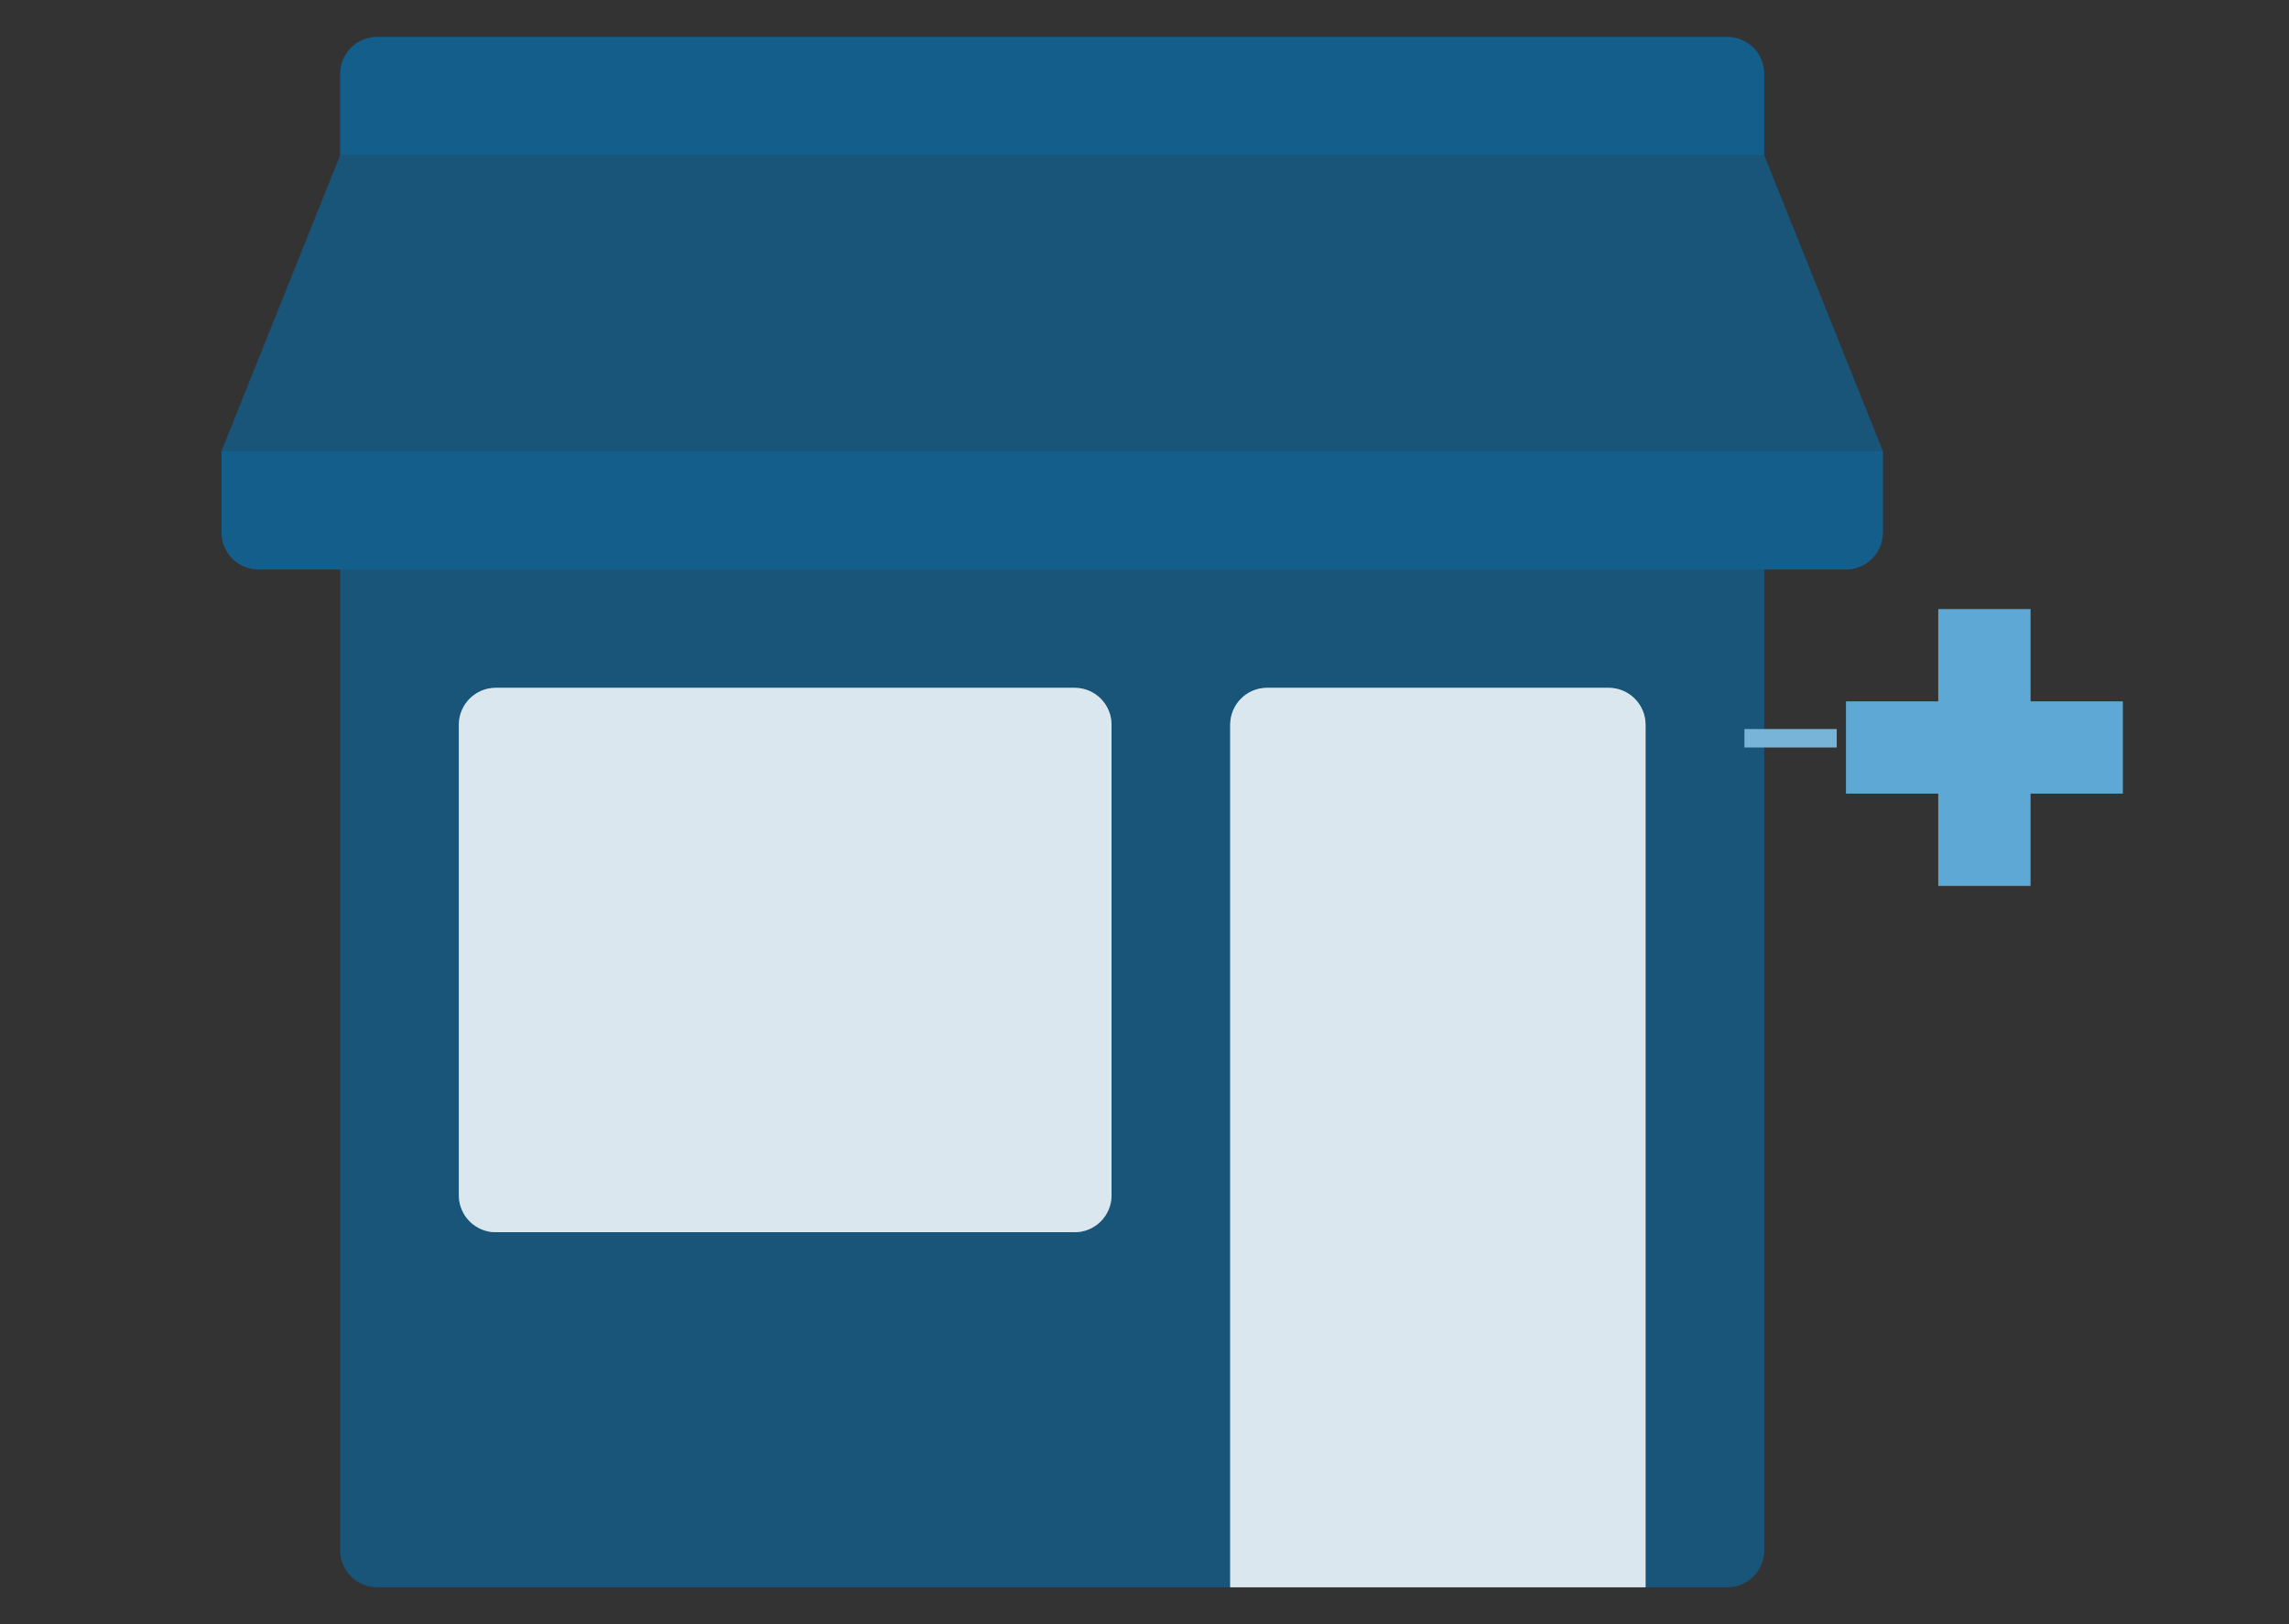
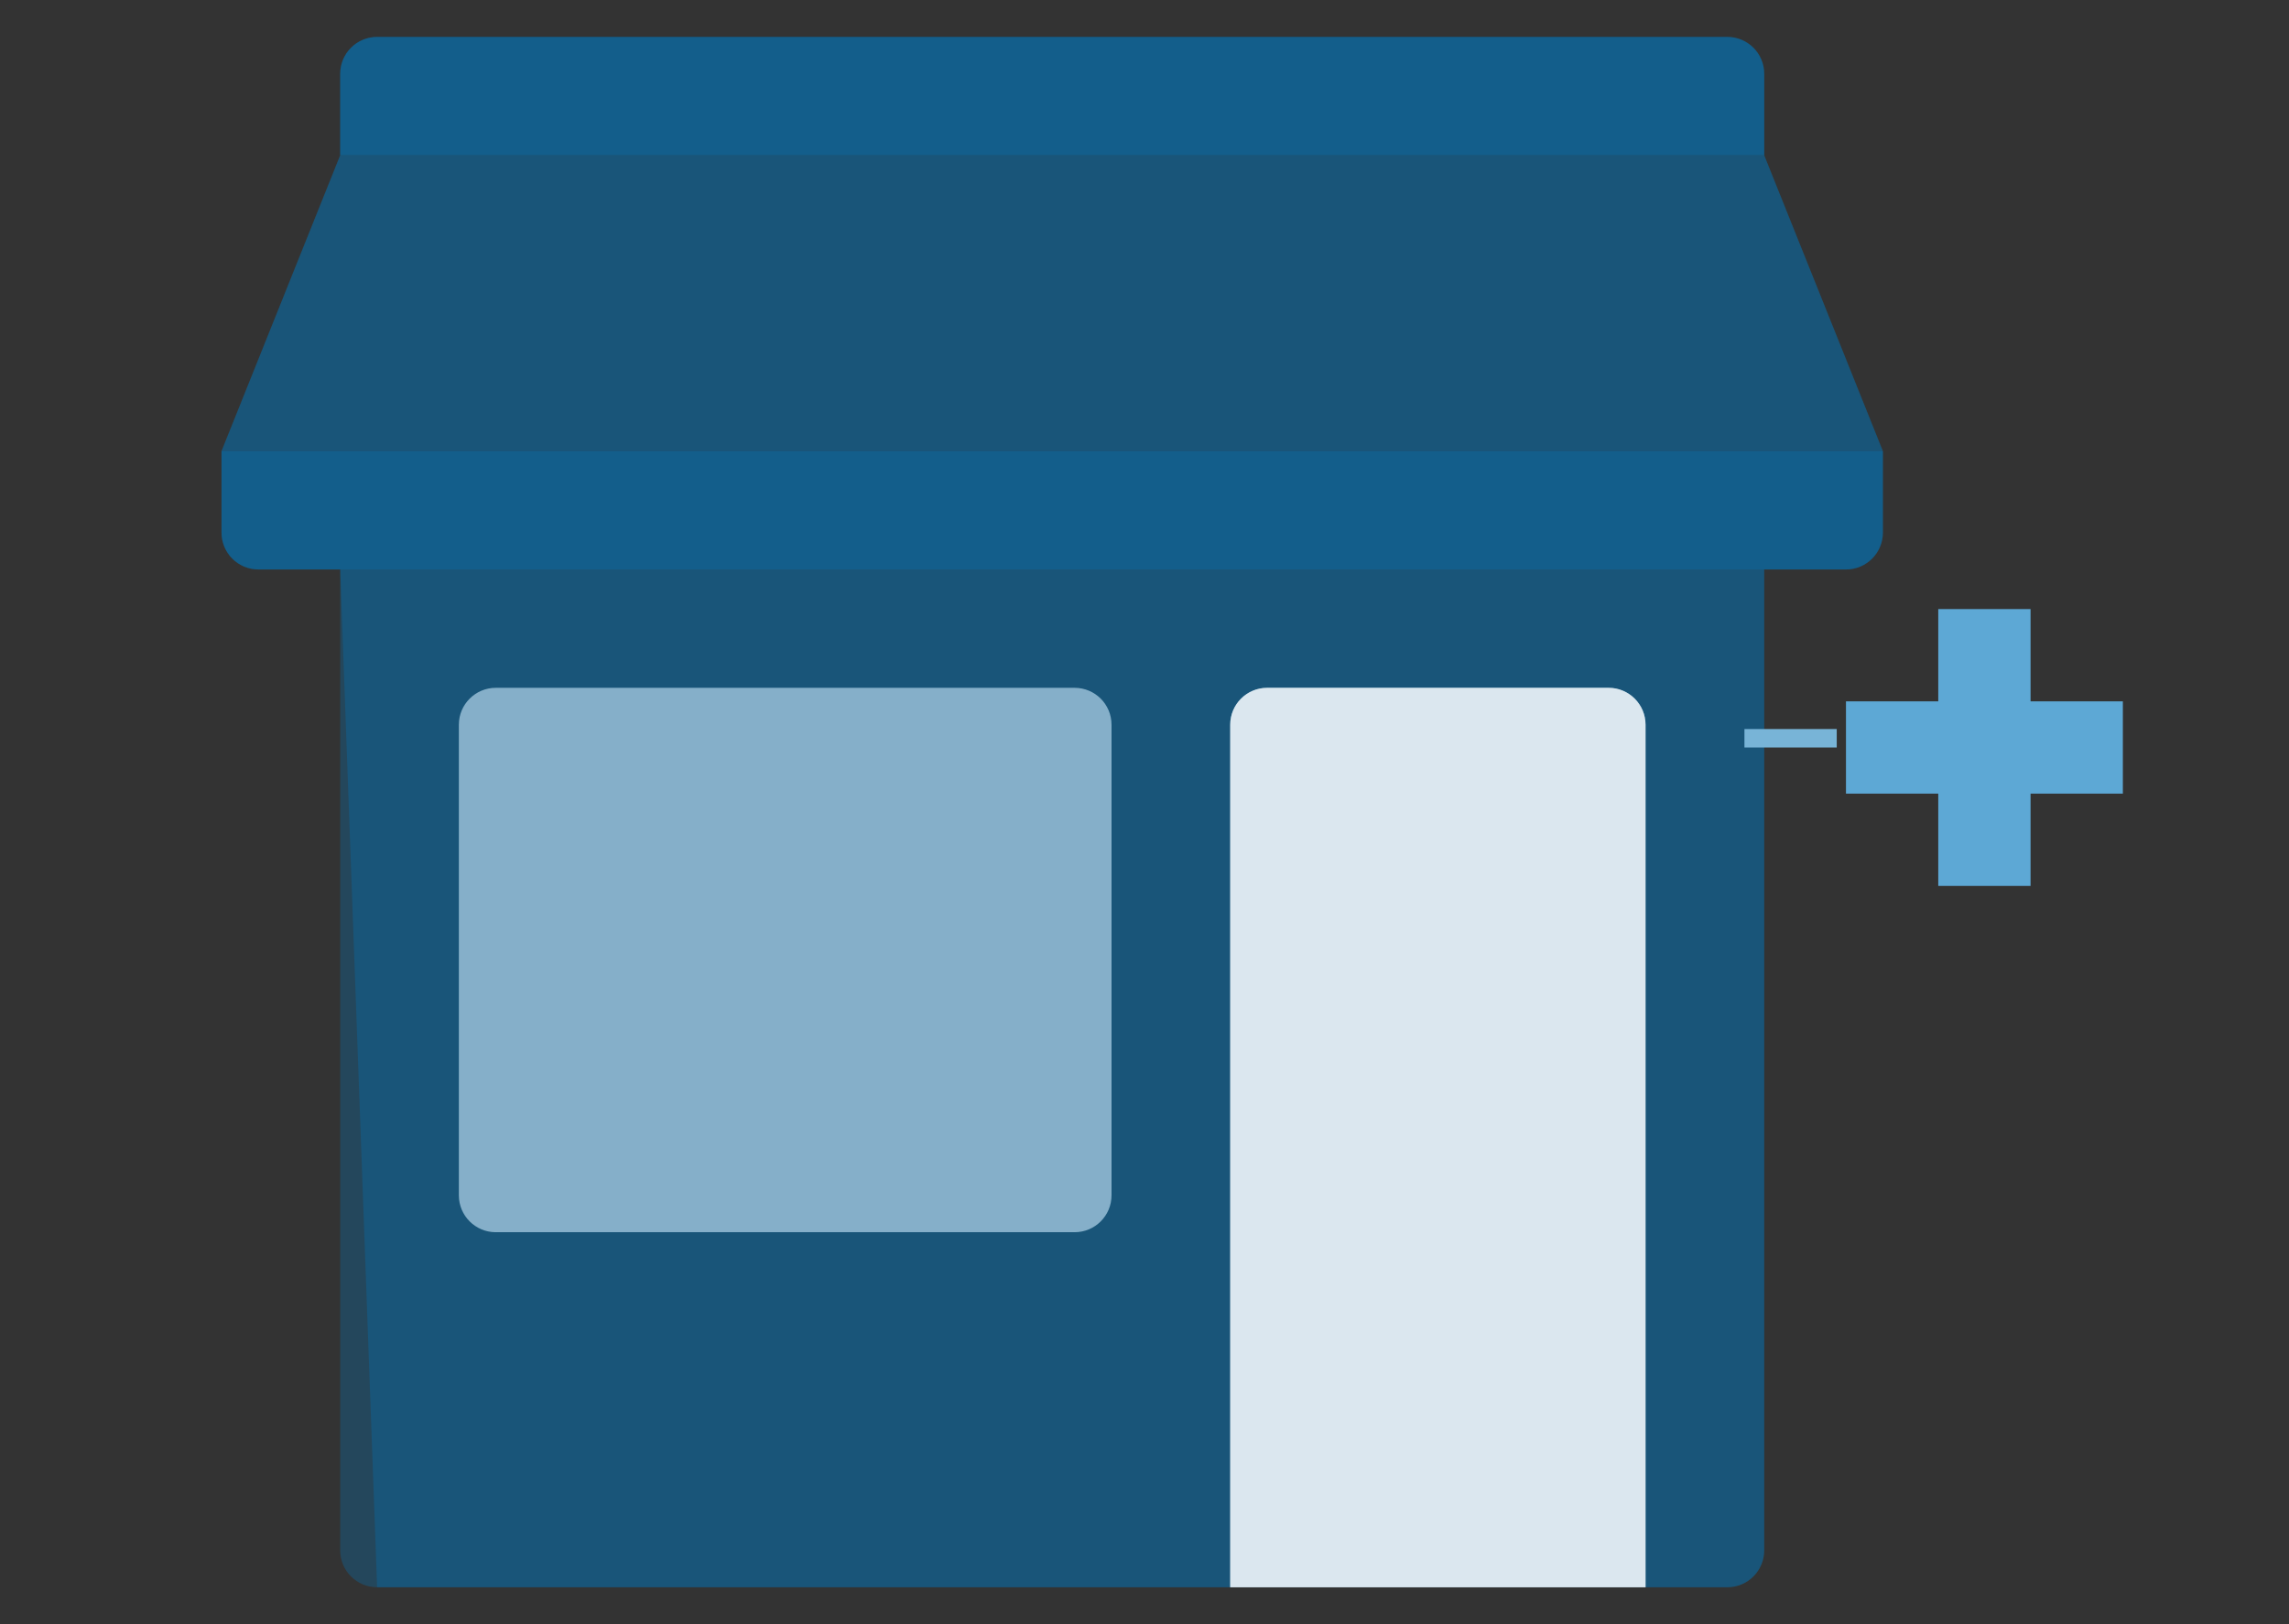
<svg xmlns="http://www.w3.org/2000/svg" width="124px" height="88px" viewBox="0 0 124 88" version="1.1">
  <rect x="0" y="0" width="124" height="88" fill="#333333" stroke="none" />
  <title>pricelist-icon</title>
  <desc>Created with Sketch.</desc>
  <defs />
  <g id="pricelist-icon" stroke="none" stroke-width="1" fill="none" fill-rule="evenodd">
    <g id="Group" transform="translate(100, 33)" fill="#5DA8D5">
      <rect id="Rectangle-61" x="5" y="0" width="5" height="15" />
      <rect id="Rectangle-61" transform="translate(7.5, 7.5) rotate(90) translate(-7.5, -7.5) " x="5" y="0" width="5" height="15" />
    </g>
    <g id="Group-30" transform="translate(12, 2)">
-       <path d="M6.429,28.855 L83.571,28.855 L83.571,82 C83.571,83.105 82.676,84 81.571,84 L8.429,84 C7.324,84 6.429,83.105 6.429,82 L6.429,28.855 Z" id="Rectangle-9" fill="#0277BD" opacity="0.3" />
+       <path d="M6.429,28.855 L83.571,28.855 L83.571,82 C83.571,83.105 82.676,84 81.571,84 L8.429,84 L6.429,28.855 Z" id="Rectangle-9" fill="#0277BD" opacity="0.3" />
      <path d="M14.857,35.267 L46.214,35.267 C47.319,35.267 48.214,36.163 48.214,37.267 L48.214,62.763 C48.214,63.868 47.319,64.763 46.214,64.763 L14.857,64.763 C13.753,64.763 12.857,63.868 12.857,62.763 L12.857,37.267 C12.857,36.163 13.753,35.267 14.857,35.267 Z" id="Rectangle-9" fill="#FFFFFF" opacity="0.7" />
      <path d="M56.643,35.267 L75.143,35.267 C76.247,35.267 77.143,36.163 77.143,37.267 L77.143,84 L54.643,84 L54.643,37.267 C54.643,36.163 55.538,35.267 56.643,35.267 Z" id="Rectangle-9" fill="#FFFFFF" opacity="0.7" />
      <path d="M8.429,0 L81.571,0 C82.676,-2.02906125e-16 83.571,0.895 83.571,2 L83.571,6.412 L6.429,6.412 L6.429,2 C6.429,0.895 7.324,2.02906125e-16 8.429,0 Z" id="Rectangle-9" fill="#0277BD" opacity="0.4" />
      <path d="M0,22.443 L90,22.443 L90,26.855 C90,27.96 89.105,28.855 88,28.855 L2,28.855 C0.895,28.855 1.3527075e-16,27.96 0,26.855 L0,22.443 Z" id="Rectangle-9" fill="#0277BD" opacity="0.4" />
      <polygon id="Rectangle-9" fill="#0277BD" opacity="0.3" points="6.429 6.412 83.571 6.412 90 22.443 0 22.443" />
    </g>
    <g id="Group-30" transform="translate(12, 2)">
      <path d="M6.429,28.855 L83.571,28.855 L83.571,82 C83.571,83.105 82.676,84 81.571,84 L8.429,84 C7.324,84 6.429,83.105 6.429,82 L6.429,28.855 Z" id="Rectangle-9" fill="#0277BD" opacity="0.3" />
-       <path d="M14.857,35.267 L46.214,35.267 C47.319,35.267 48.214,36.163 48.214,37.267 L48.214,62.763 C48.214,63.868 47.319,64.763 46.214,64.763 L14.857,64.763 C13.753,64.763 12.857,63.868 12.857,62.763 L12.857,37.267 C12.857,36.163 13.753,35.267 14.857,35.267 Z" id="Rectangle-9" fill="#FFFFFF" opacity="0.7" />
      <path d="M56.643,35.267 L75.143,35.267 C76.247,35.267 77.143,36.163 77.143,37.267 L77.143,84 L54.643,84 L54.643,37.267 C54.643,36.163 55.538,35.267 56.643,35.267 Z" id="Rectangle-9" fill="#FFFFFF" opacity="0.7" />
      <path d="M8.429,0 L81.571,0 C82.676,-2.02906125e-16 83.571,0.895 83.571,2 L83.571,6.412 L6.429,6.412 L6.429,2 C6.429,0.895 7.324,2.02906125e-16 8.429,0 Z" id="Rectangle-9" fill="#0277BD" opacity="0.4" />
      <path d="M0,22.443 L90,22.443 L90,26.855 C90,27.96 89.105,28.855 88,28.855 L2,28.855 C0.895,28.855 1.3527075e-16,27.96 0,26.855 L0,22.443 Z" id="Rectangle-9" fill="#0277BD" opacity="0.4" />
      <polygon id="Rectangle-9" fill="#0277BD" opacity="0.3" points="6.429 6.412 83.571 6.412 90 22.443 0 22.443" />
    </g>
    <path d="M95,40 L99,40" id="Line-10" stroke="#78B4D7" stroke-linecap="square" />
  </g>
</svg>